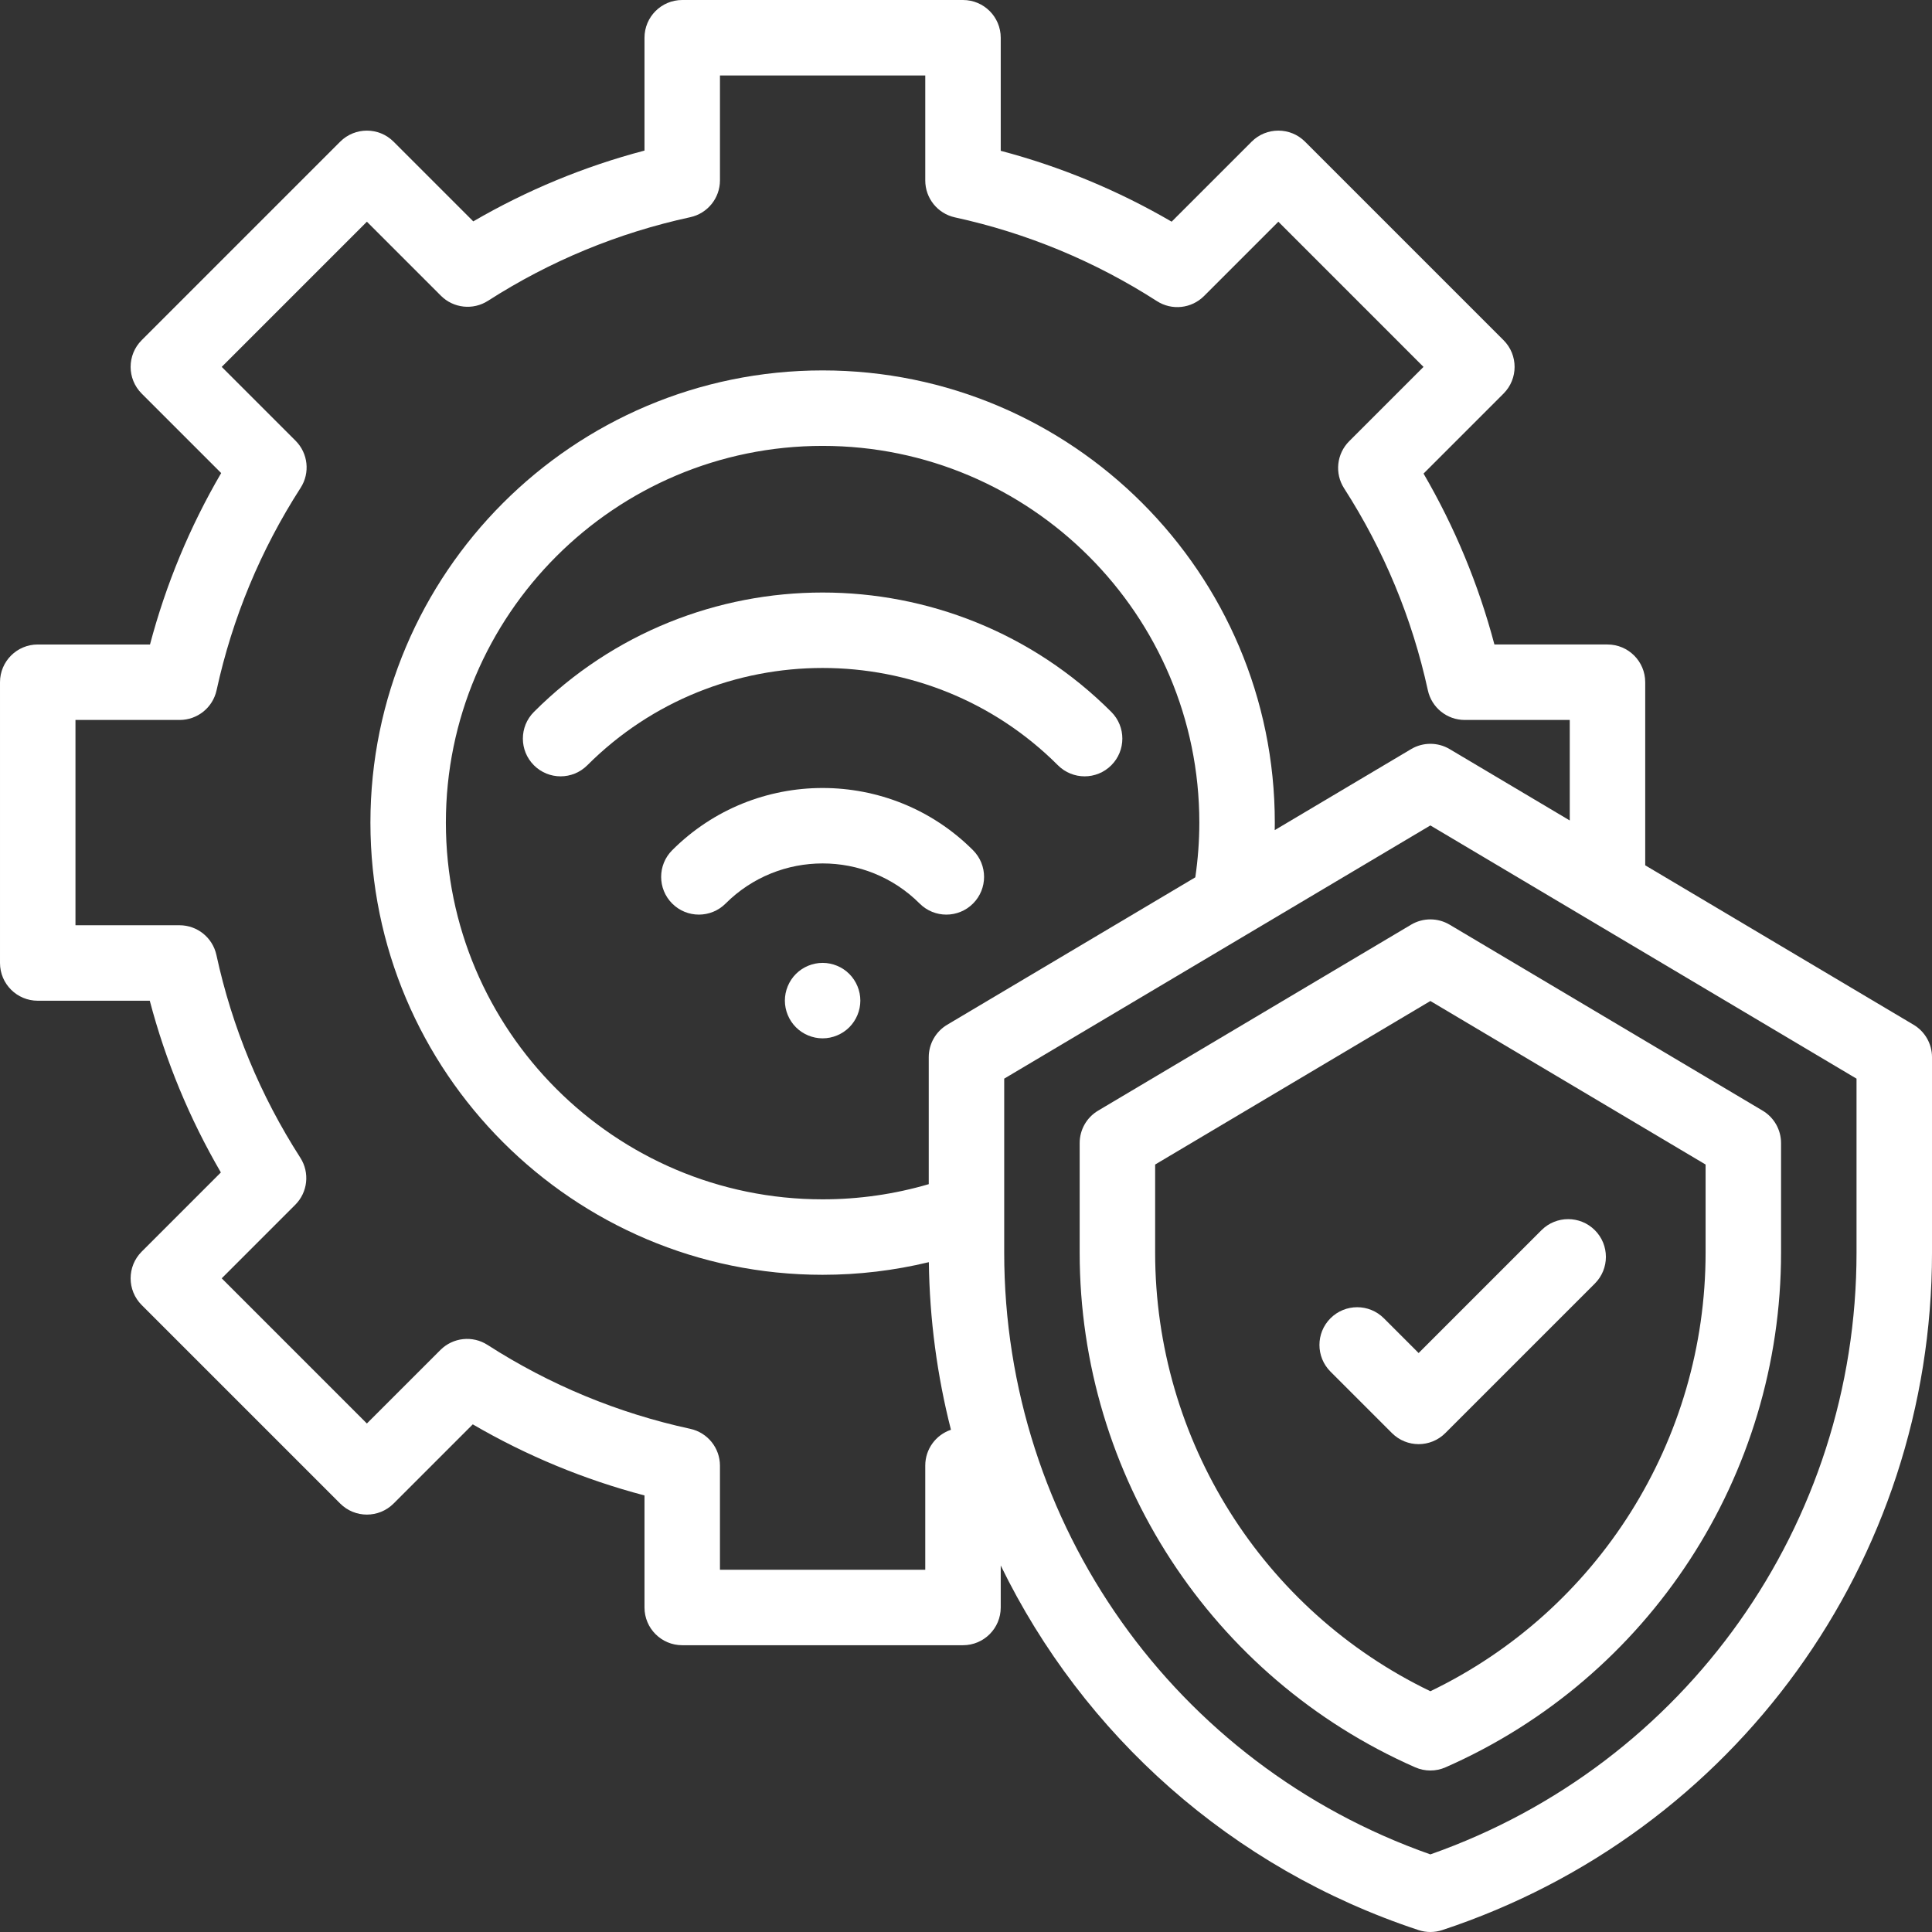
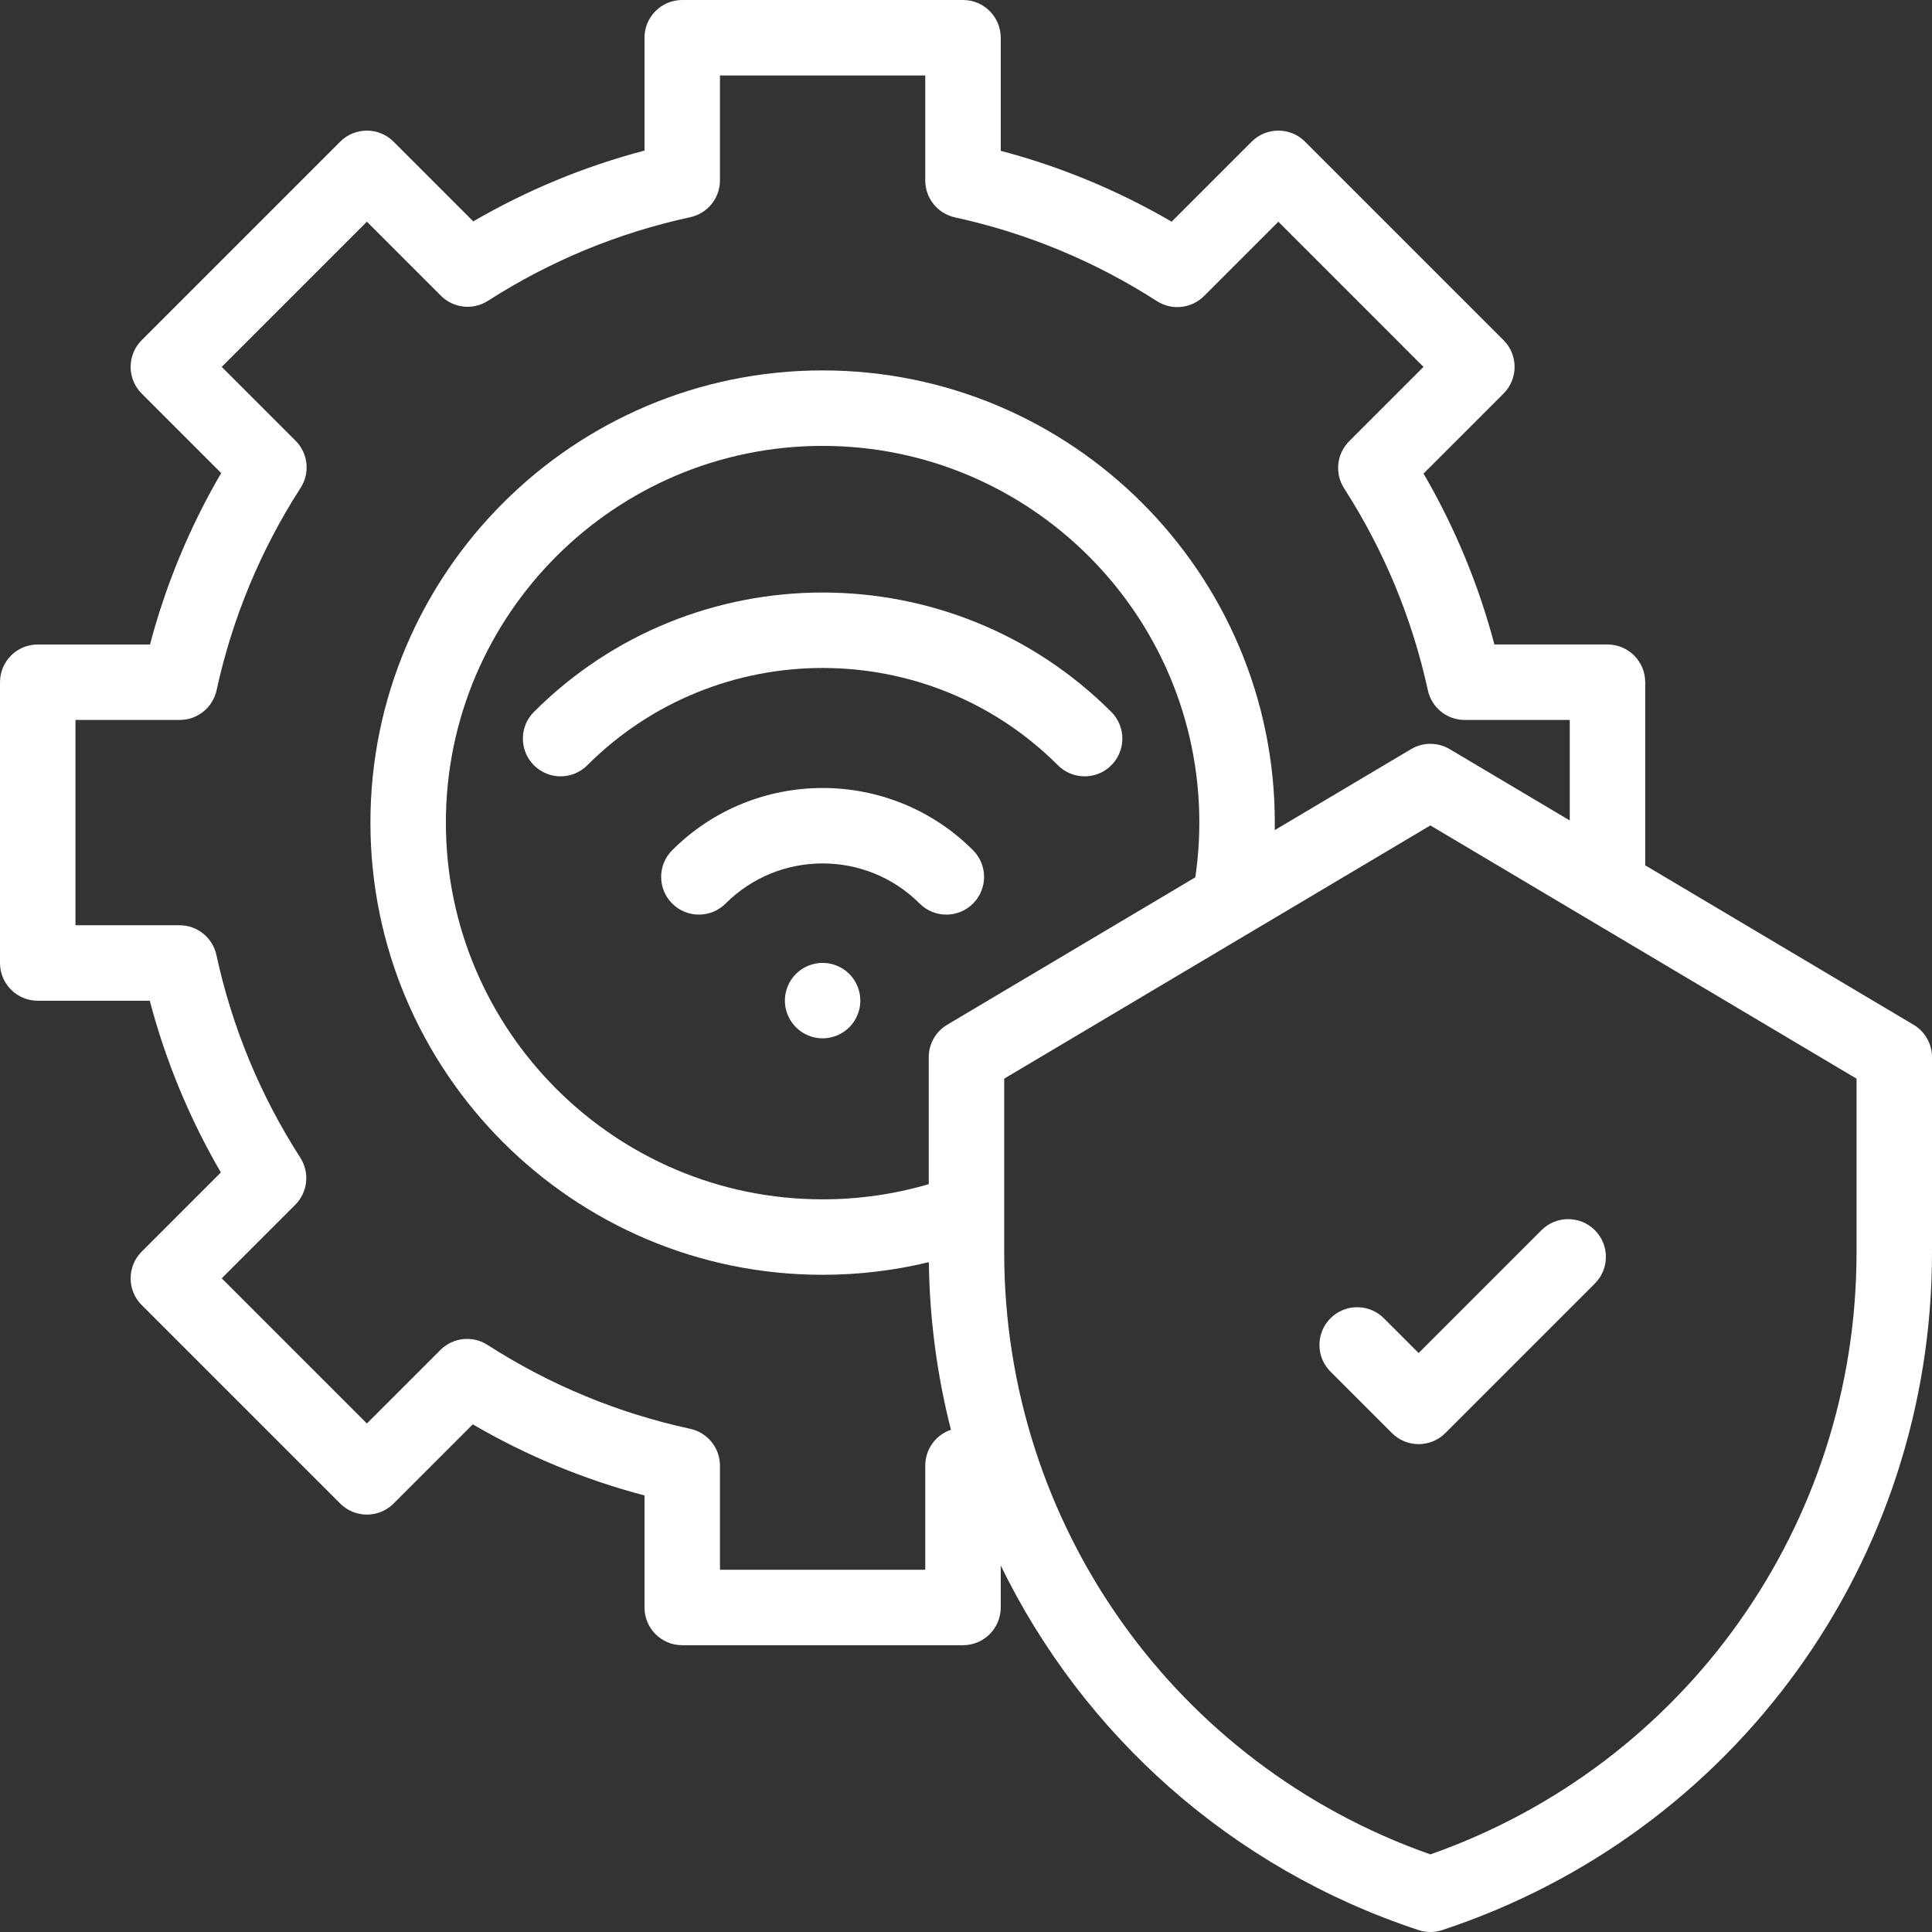
<svg xmlns="http://www.w3.org/2000/svg" version="1.1" width="512" height="512" x="0" y="0" viewBox="0 0 512 512" style="enable-background:new 0 0 512 512" xml:space="preserve" class="">
  <rect x="0" y="0" width="512" height="512" fill="#333333" stroke="none" />
  <g>
    <path d="m218 255.172c-2.629 0-5.211 1.066-7.07 2.93-1.859 1.859-2.93 4.438-2.93 7.07 0 2.629 1.07 5.207 2.93 7.066 1.859 1.859 4.43 2.934 7.07 2.934 2.629 0 5.211-1.07 7.07-2.934 1.859-1.859 2.93-4.438 2.93-7.066 0-2.633-1.07-5.211-2.93-7.07-1.859-1.863-4.441-2.93-7.07-2.93zm0 0" fill="#ffffff" data-original="#000000" class="" />
    <path d="m178.141 225.312c-3.906 3.906-3.906 10.238 0 14.141 3.906 3.906 10.238 3.906 14.145 0 14.18-14.18 37.254-14.18 51.434 0 1.953 1.953 4.512 2.93 7.07 2.93 2.559 0 5.117-.977 7.07-2.93 3.906-3.902 3.906-10.234 0-14.141-21.977-21.98-57.742-21.98-79.719 0zm0 0" fill="#ffffff" data-original="#000000" class="" />
    <path d="m294.504 188.664c-42.184-42.184-110.824-42.184-153.008 0-3.906 3.906-3.906 10.238 0 14.145s10.234 3.906 14.141 0c34.387-34.387 90.34-34.387 124.727 0 1.953 1.953 4.512 2.93 7.07 2.93s5.117-.977 7.07-2.93c3.906-3.906 3.906-10.238 0-14.145zm0 0" fill="#ffffff" data-original="#000000" class="" />
    <path d="m507.109 271.566-71.109-42.25v-48.52c0-5.523-4.477-10-10-10h-29.965c-4.207-15.898-10.5-31.078-18.781-45.293l21.203-21.203c3.902-3.906 3.902-10.238 0-14.145l-52.613-52.613c-3.906-3.902-10.238-3.902-14.145 0l-21.203 21.203c-14.215-8.281-29.395-14.574-45.293-18.781v-29.965c0-5.523-4.477-10-10-10h-74.406c-5.523 0-10 4.477-10 10v29.906c-15.93 4.191-31.133 10.48-45.375 18.758l-21.121-21.121c-3.906-3.902-10.238-3.902-14.145 0l-52.613 52.613c-3.902 3.906-3.902 10.238 0 14.145l21.07 21.066c-8.324 14.258-14.645 29.484-18.863 45.43h-29.75c-5.523 0-10 4.477-10 10v74.406c0 5.523 4.477 10 10 10h29.691c4.207 15.977 10.52 31.227 18.84 45.508l-20.988 20.988c-3.902 3.906-3.902 10.238 0 14.145l52.613 52.613c3.906 3.902 10.238 3.902 14.145 0l20.988-20.988c14.281 8.32 29.531 14.633 45.508 18.84v29.691c0 5.523 4.477 10 10 10h74.406c5.523 0 10-4.477 10-10v-11.125c21.832 44.801 61.066 80.227 110.727 96.621 1.016.336 2.074.504 3.133.504s2.117-.168 3.137-.504c77.637-25.633 129.801-97.781 129.801-179.543v-51.789c0-3.527-1.859-6.797-4.891-8.598zm-261.906 116.812v27.621h-54.406v-27.574c0-4.707-3.281-8.777-7.883-9.773-19.148-4.152-37.223-11.633-53.719-22.238-3.957-2.543-9.152-1.984-12.48 1.344l-19.488 19.484-38.469-38.469 19.484-19.488c3.328-3.324 3.887-8.52 1.344-12.48-10.605-16.496-18.086-34.57-22.234-53.719-1-4.602-5.07-7.883-9.773-7.883h-27.578v-54.406h27.621c4.703 0 8.77-3.273 9.773-7.867 4.172-19.121 11.664-37.168 22.27-53.645 2.551-3.957 1.992-9.156-1.336-12.484l-19.57-19.57 38.473-38.473 19.617 19.617c3.324 3.324 8.512 3.883 12.469 1.344 16.461-10.559 34.492-18.012 53.602-22.156 4.598-.996 7.879-5.066 7.879-9.77v-27.793h54.406v27.84c0 4.699 3.277 8.766 7.871 9.77 19.074 4.16 37.082 11.629 53.52 22.191 3.957 2.543 9.148 1.984 12.477-1.34l19.703-19.703 38.469 38.473-19.699 19.699c-3.328 3.328-3.887 8.523-1.344 12.48 10.566 16.438 18.031 34.441 22.195 53.52 1 4.594 5.066 7.867 9.77 7.867h27.836v26.637l-31.828-18.91c-3.148-1.871-7.066-1.871-10.219 0l-36.141 21.473c.012-.664.023-1.332.023-1.996 0-66.074-53.758-119.836-119.836-119.836s-119.836 53.758-119.836 119.836 53.758 119.836 119.836 119.836c9.551 0 18.977-1.137 28.152-3.348.199 15.234 2.211 30.121 5.859 44.418-4.027 1.355-6.809 5.141-6.809 9.473zm5.816-116.812c-3.031 1.801-4.891 5.066-4.891 8.598v33.652c-9.098 2.664-18.539 4.02-28.129 4.02-55.051 0-99.836-44.785-99.836-99.836s44.785-99.836 99.836-99.836 99.836 44.785 99.836 99.836c0 4.855-.371 9.719-1.066 14.5zm240.98 60.387c0 72.004-45.246 135.676-112.938 159.48-67.691-23.805-112.938-87.477-112.938-159.48v-46.102l112.938-67.102 112.938 67.105zm0 0" fill="#ffffff" data-original="#000000" class="" />
-     <path d="m373.953 245.051-82.934 49.277c-3.035 1.801-4.895 5.066-4.895 8.598v29.027c0 59.102 34.898 112.641 88.91 136.402 1.281.562 2.656.848 4.027.848s2.742-.281 4.027-.848c54.012-23.762 88.91-77.301 88.91-136.402v-29.027c0-3.527-1.859-6.797-4.891-8.598l-82.938-49.277c-3.148-1.871-7.066-1.871-10.219 0zm78.047 63.562v23.34c0 49.688-28.48 94.832-72.938 116.242-44.453-21.41-72.938-66.555-72.938-116.242v-23.34l72.938-43.336zm0 0" fill="#ffffff" data-original="#000000" class="" />
    <path d="m366.738 349.355c-3.906-3.906-10.234-3.906-14.145 0-3.902 3.902-3.902 10.234 0 14.141l16.289 16.289c1.953 1.949 4.512 2.93 7.07 2.93s5.117-.98 7.07-2.93l39.629-39.629c3.906-3.906 3.906-10.238 0-14.145-3.906-3.902-10.238-3.902-14.145 0l-32.555 32.559zm0 0" fill="#ffffff" data-original="#000000" class="" />
  </g>
</svg>